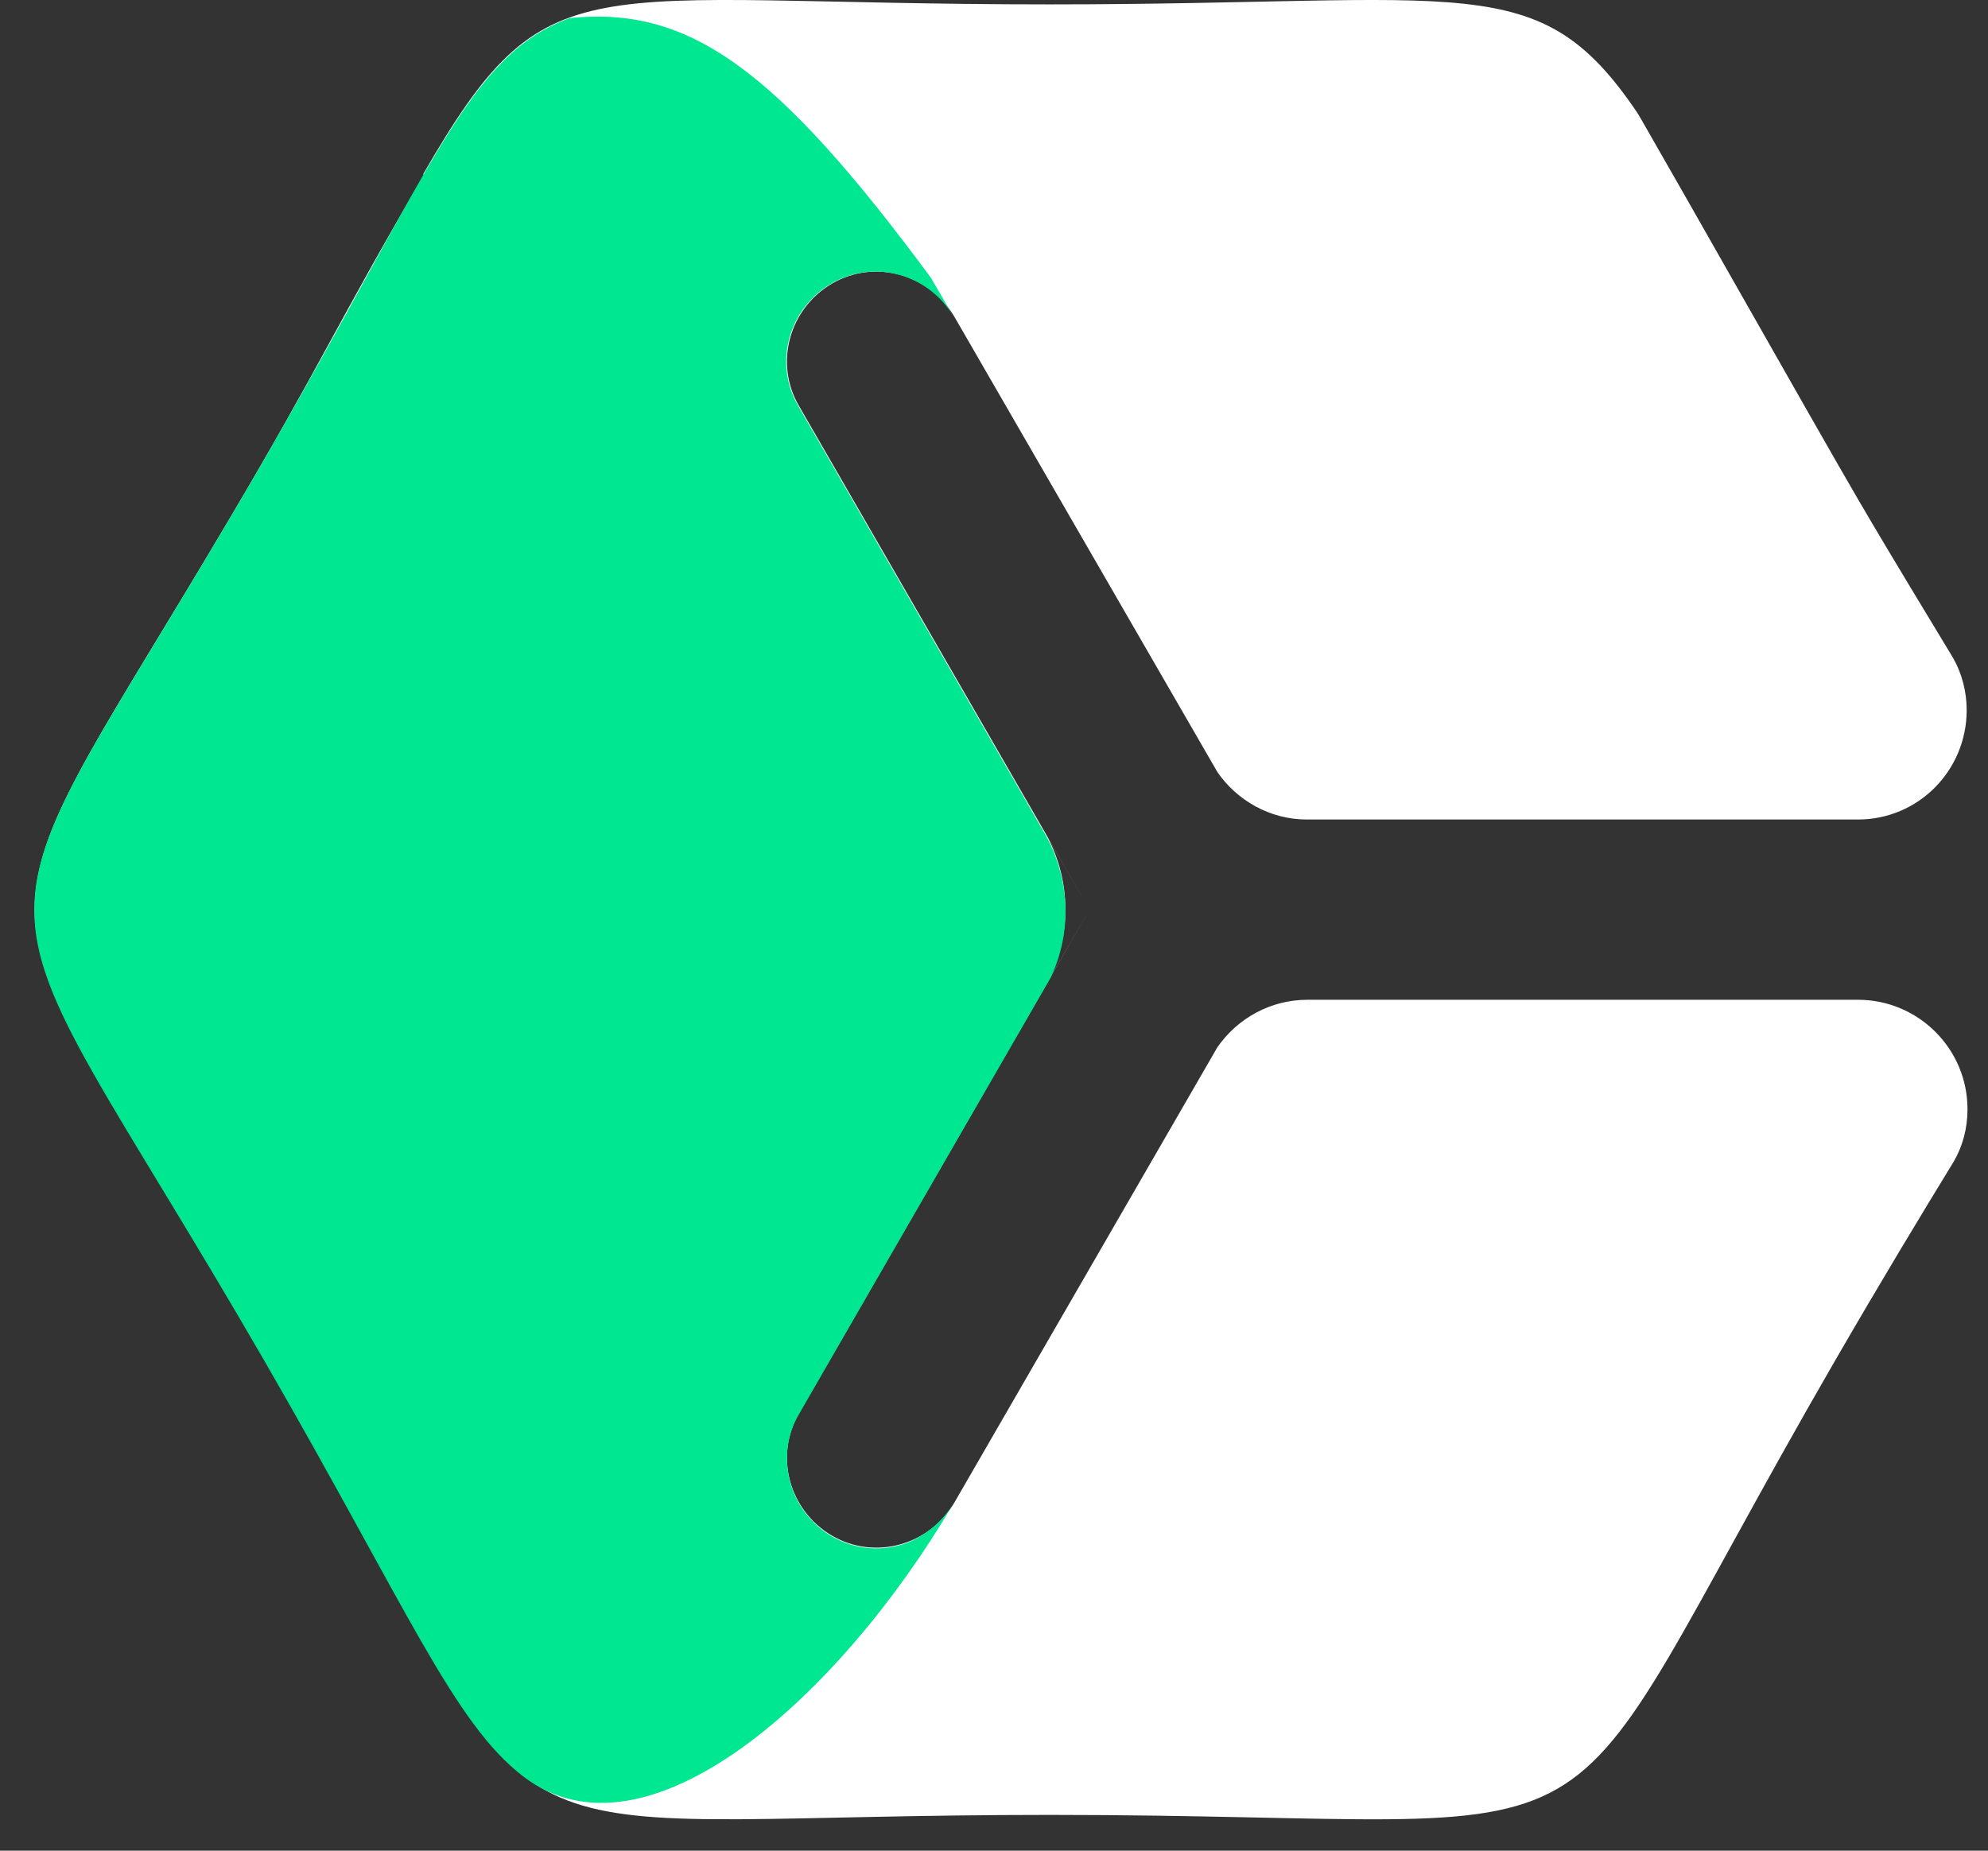
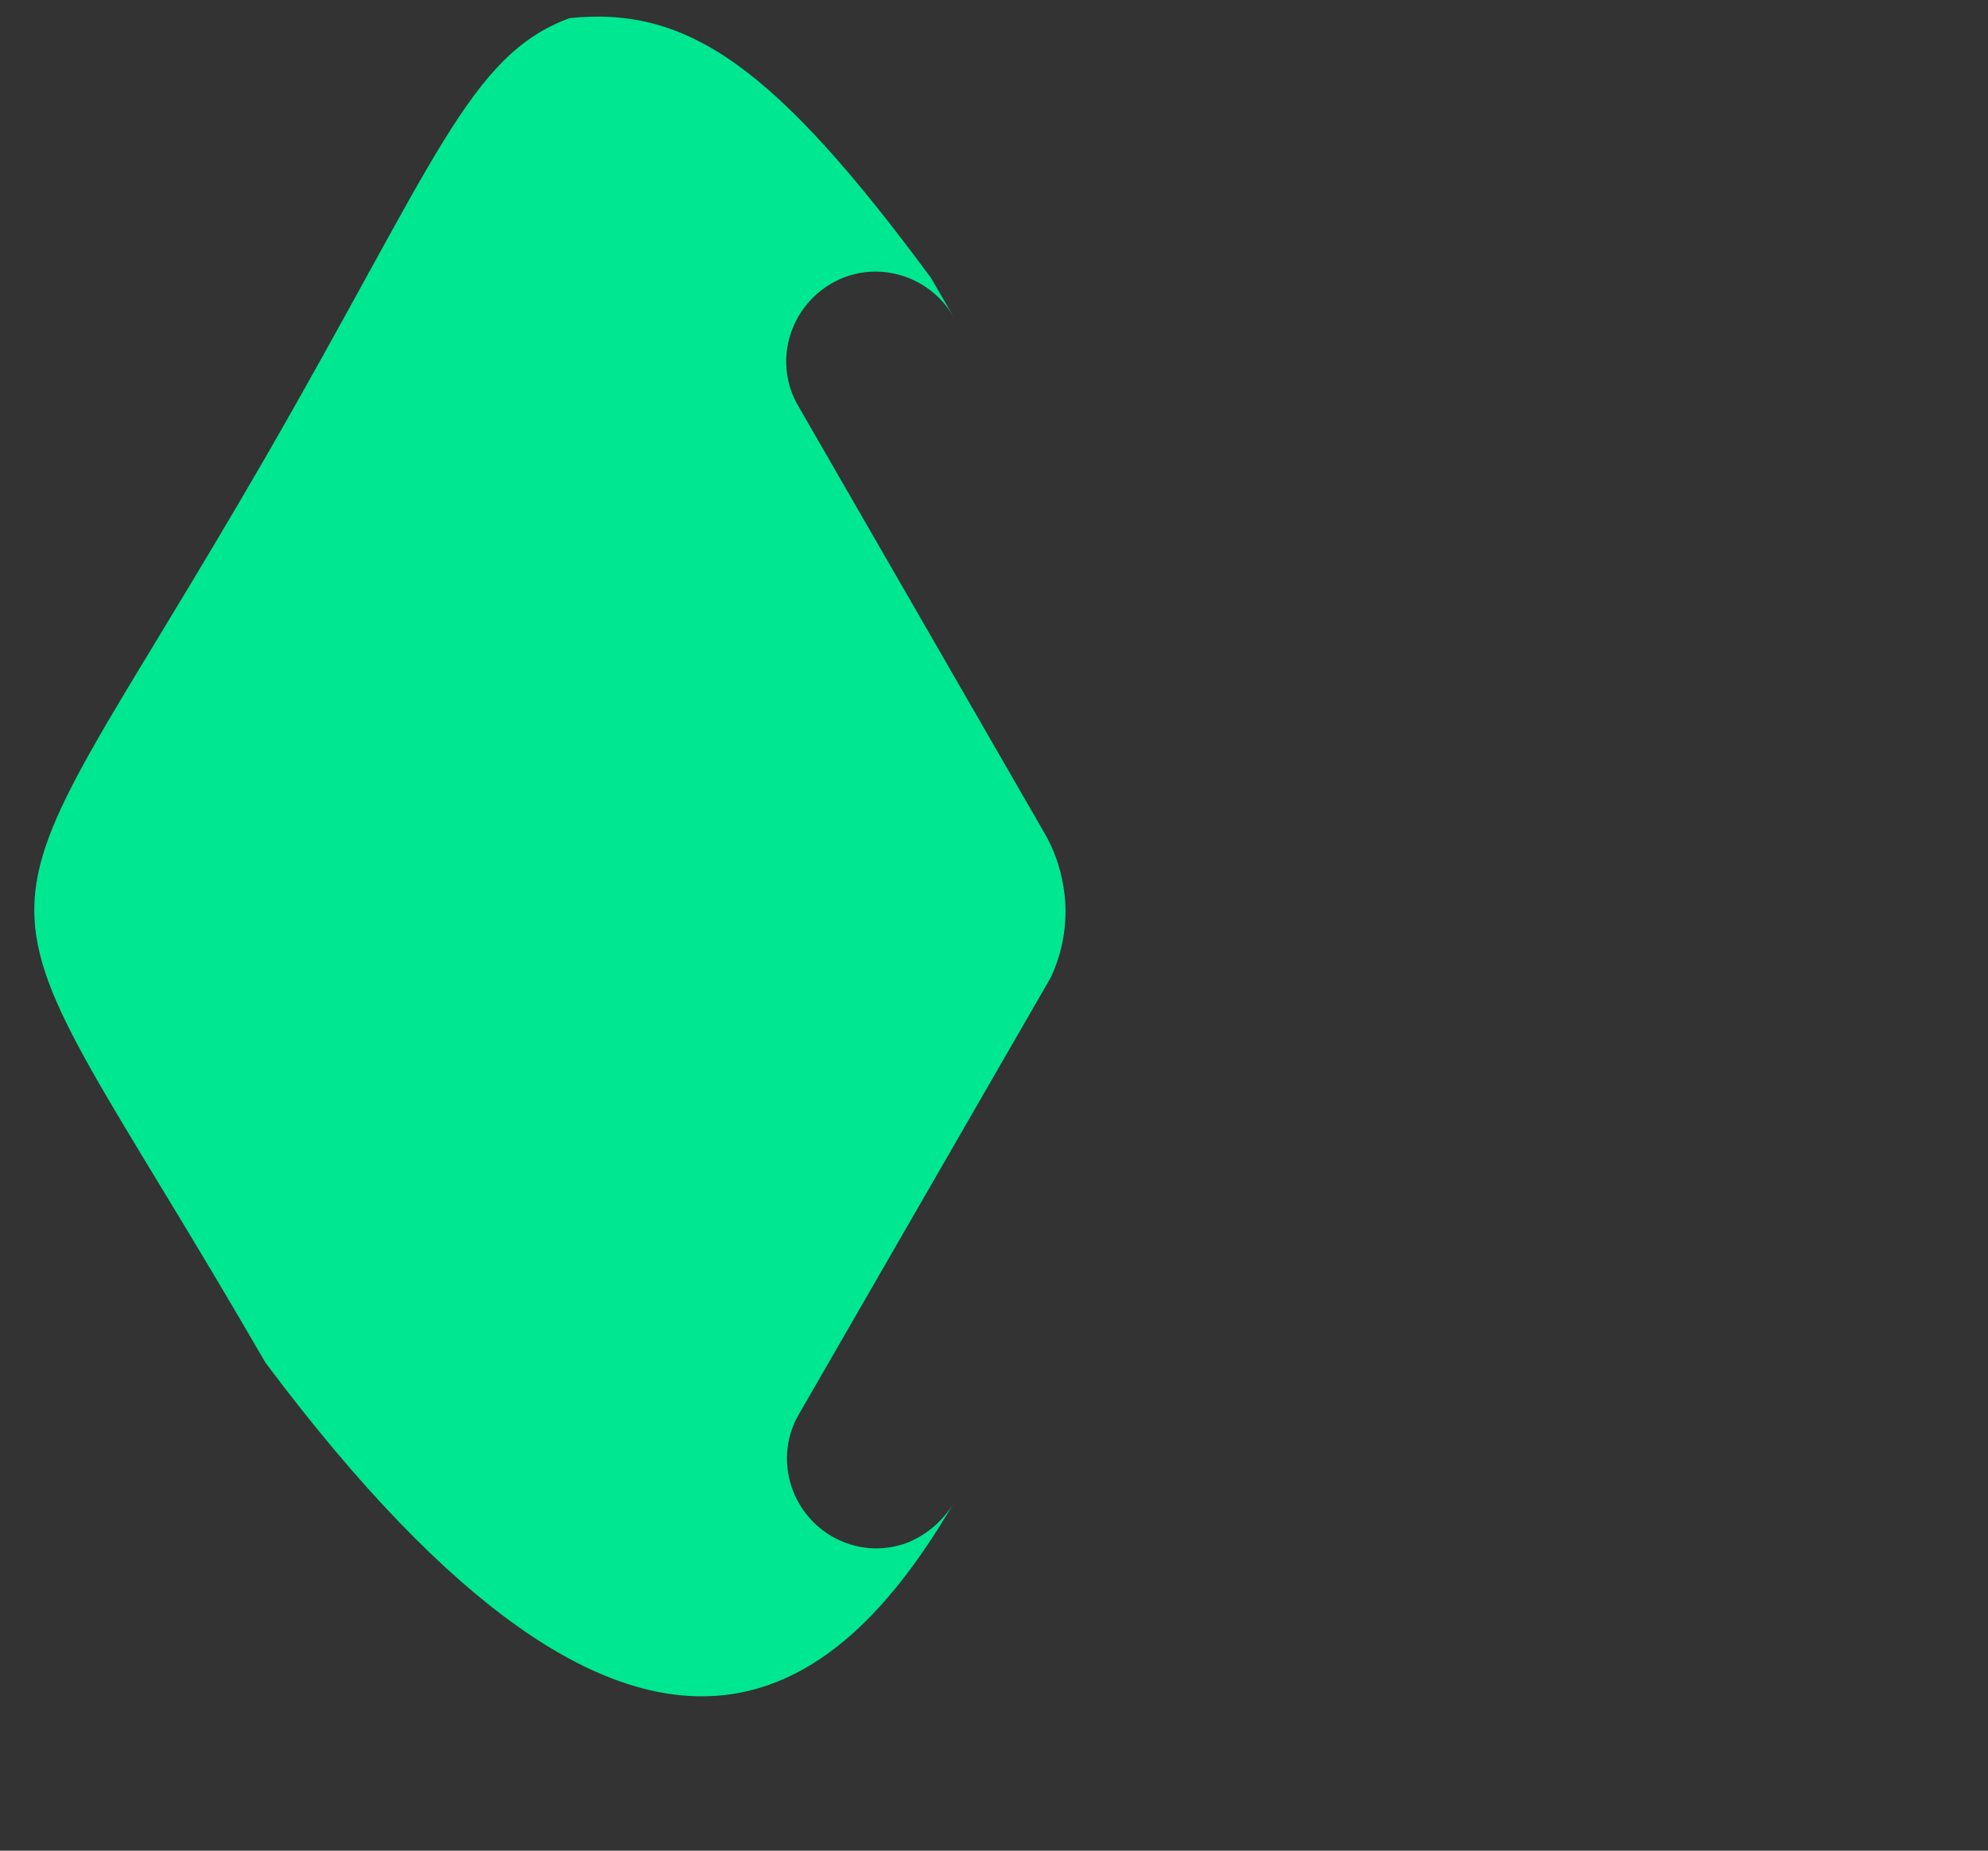
<svg xmlns="http://www.w3.org/2000/svg" width="29" height="27" viewBox="0 0 29 27" fill="none">
  <rect x="0" y="0" width="29" height="27" fill="#333333" stroke="none" />
-   <path d="M6.173 2.541C8.004 -0.629 8.415 0.064 15.306 0.064C21.445 0.064 22.443 -0.488 23.887 1.649C23.911 1.684 24.216 2.224 24.627 2.94C26.235 5.769 26.775 6.72 27.104 7.284C27.632 8.188 28.102 8.951 28.489 9.596C28.618 9.82 28.689 10.089 28.689 10.36C28.689 11.24 27.984 11.956 27.104 11.956H19.062C18.522 11.956 18.041 11.674 17.759 11.264L13.921 4.619C13.557 3.997 12.758 3.774 12.136 4.138C11.514 4.502 11.291 5.3 11.655 5.922L15.893 13.271L15.282 12.214C15.447 12.531 15.541 12.883 15.541 13.271C15.541 13.647 15.447 14.011 15.282 14.327L15.893 13.271L11.655 20.62C11.291 21.242 11.514 22.04 12.136 22.404C12.758 22.768 13.557 22.545 13.921 21.923L17.759 15.278C18.053 14.856 18.534 14.586 19.074 14.586H27.104C27.984 14.586 28.701 15.302 28.701 16.182C28.701 16.464 28.63 16.722 28.501 16.945C28.02 17.732 27.444 18.683 26.752 19.88C22.256 27.663 24.298 26.478 15.318 26.478C7.452 26.478 8.039 27.382 5.292 22.392C3.742 19.587 3.907 19.88 2.674 17.837C-0.425 12.707 -0.202 13.576 3.343 7.577C4.705 5.276 4.893 4.76 6.184 2.553L6.173 2.541Z" fill="white" />
-   <path fill-rule="evenodd" clip-rule="evenodd" d="M15.271 12.214L11.644 5.922C11.28 5.3 11.503 4.502 12.125 4.138C12.747 3.774 13.545 3.997 13.909 4.619L13.581 4.055C11.303 0.968 10.035 0.087 8.31 0.264C6.842 0.804 6.361 2.353 3.872 6.673C-0.624 14.457 -0.624 12.097 3.872 19.88C5.938 23.461 6.619 25.139 7.629 25.914C9.425 27.299 12.254 24.752 13.909 21.934C13.745 22.204 13.498 22.404 13.228 22.51C12.876 22.639 12.489 22.615 12.137 22.416C11.514 22.052 11.291 21.254 11.655 20.631L15.283 14.339C15.295 14.316 15.318 14.28 15.33 14.257C15.506 13.881 15.576 13.459 15.529 13.048C15.494 12.754 15.412 12.484 15.283 12.238L15.271 12.214Z" fill="#00E792" />
+   <path fill-rule="evenodd" clip-rule="evenodd" d="M15.271 12.214L11.644 5.922C11.28 5.3 11.503 4.502 12.125 4.138C12.747 3.774 13.545 3.997 13.909 4.619L13.581 4.055C11.303 0.968 10.035 0.087 8.31 0.264C6.842 0.804 6.361 2.353 3.872 6.673C-0.624 14.457 -0.624 12.097 3.872 19.88C9.425 27.299 12.254 24.752 13.909 21.934C13.745 22.204 13.498 22.404 13.228 22.51C12.876 22.639 12.489 22.615 12.137 22.416C11.514 22.052 11.291 21.254 11.655 20.631L15.283 14.339C15.295 14.316 15.318 14.28 15.33 14.257C15.506 13.881 15.576 13.459 15.529 13.048C15.494 12.754 15.412 12.484 15.283 12.238L15.271 12.214Z" fill="#00E792" />
</svg>